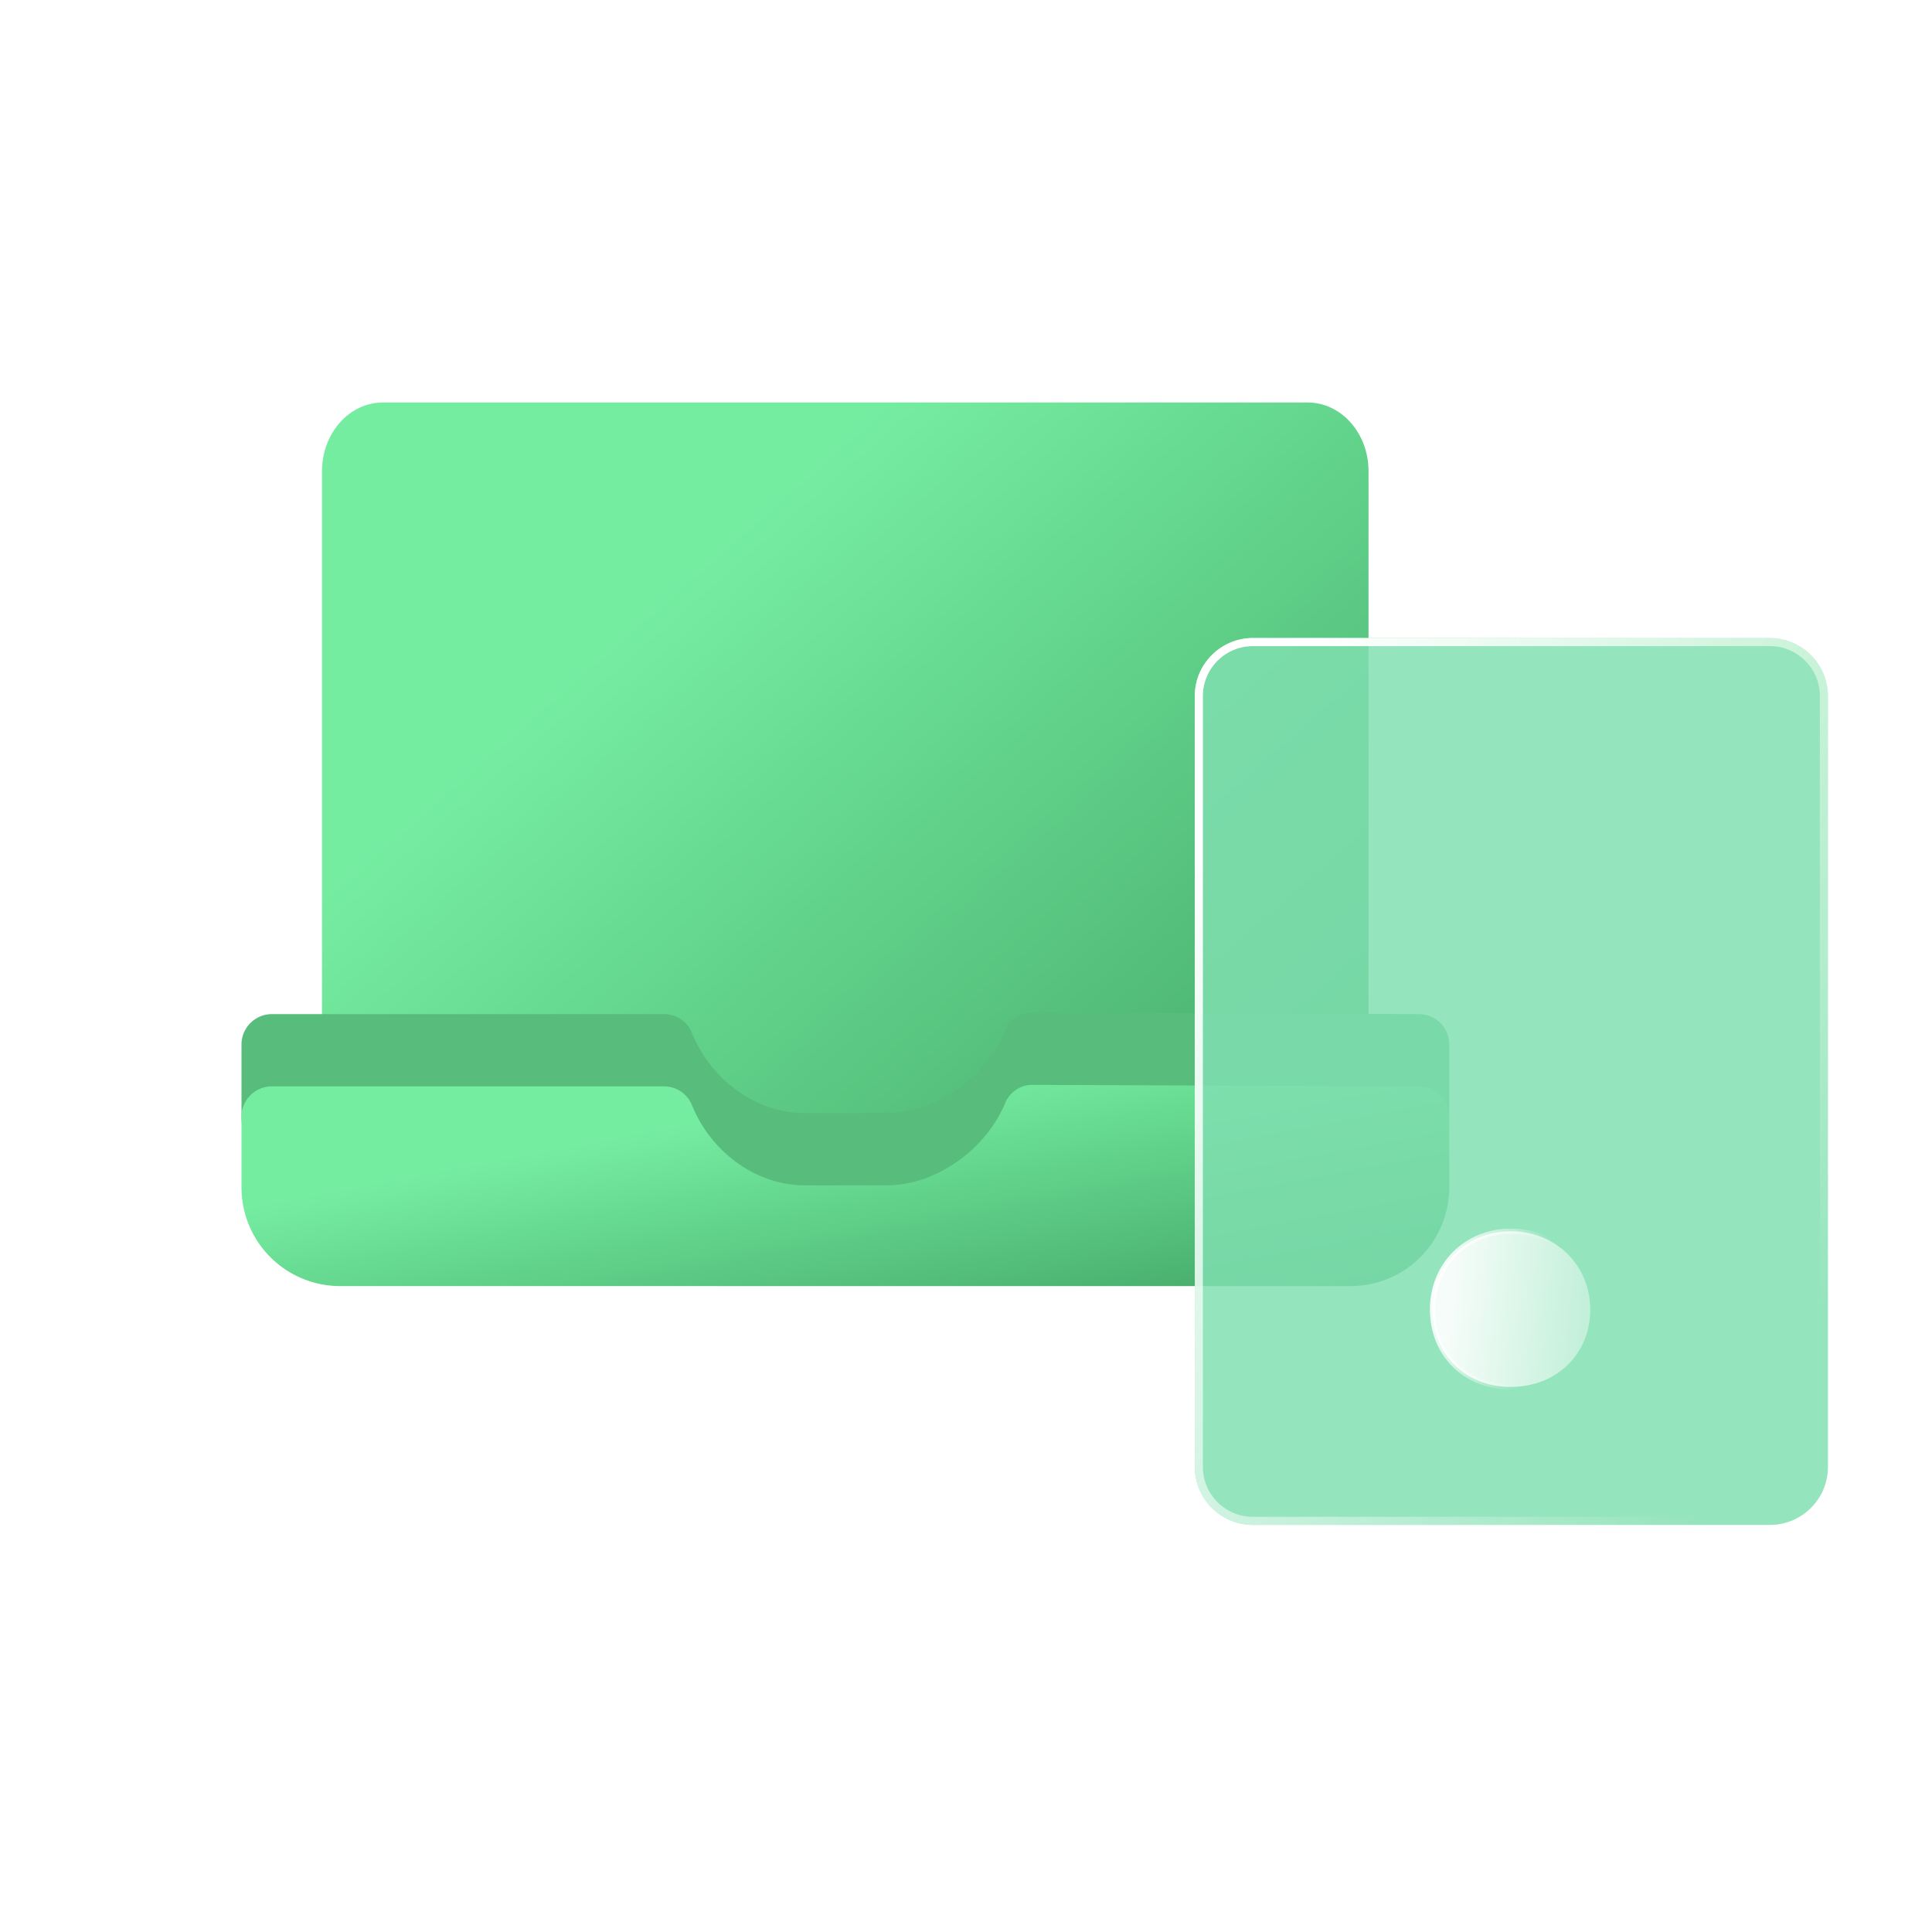
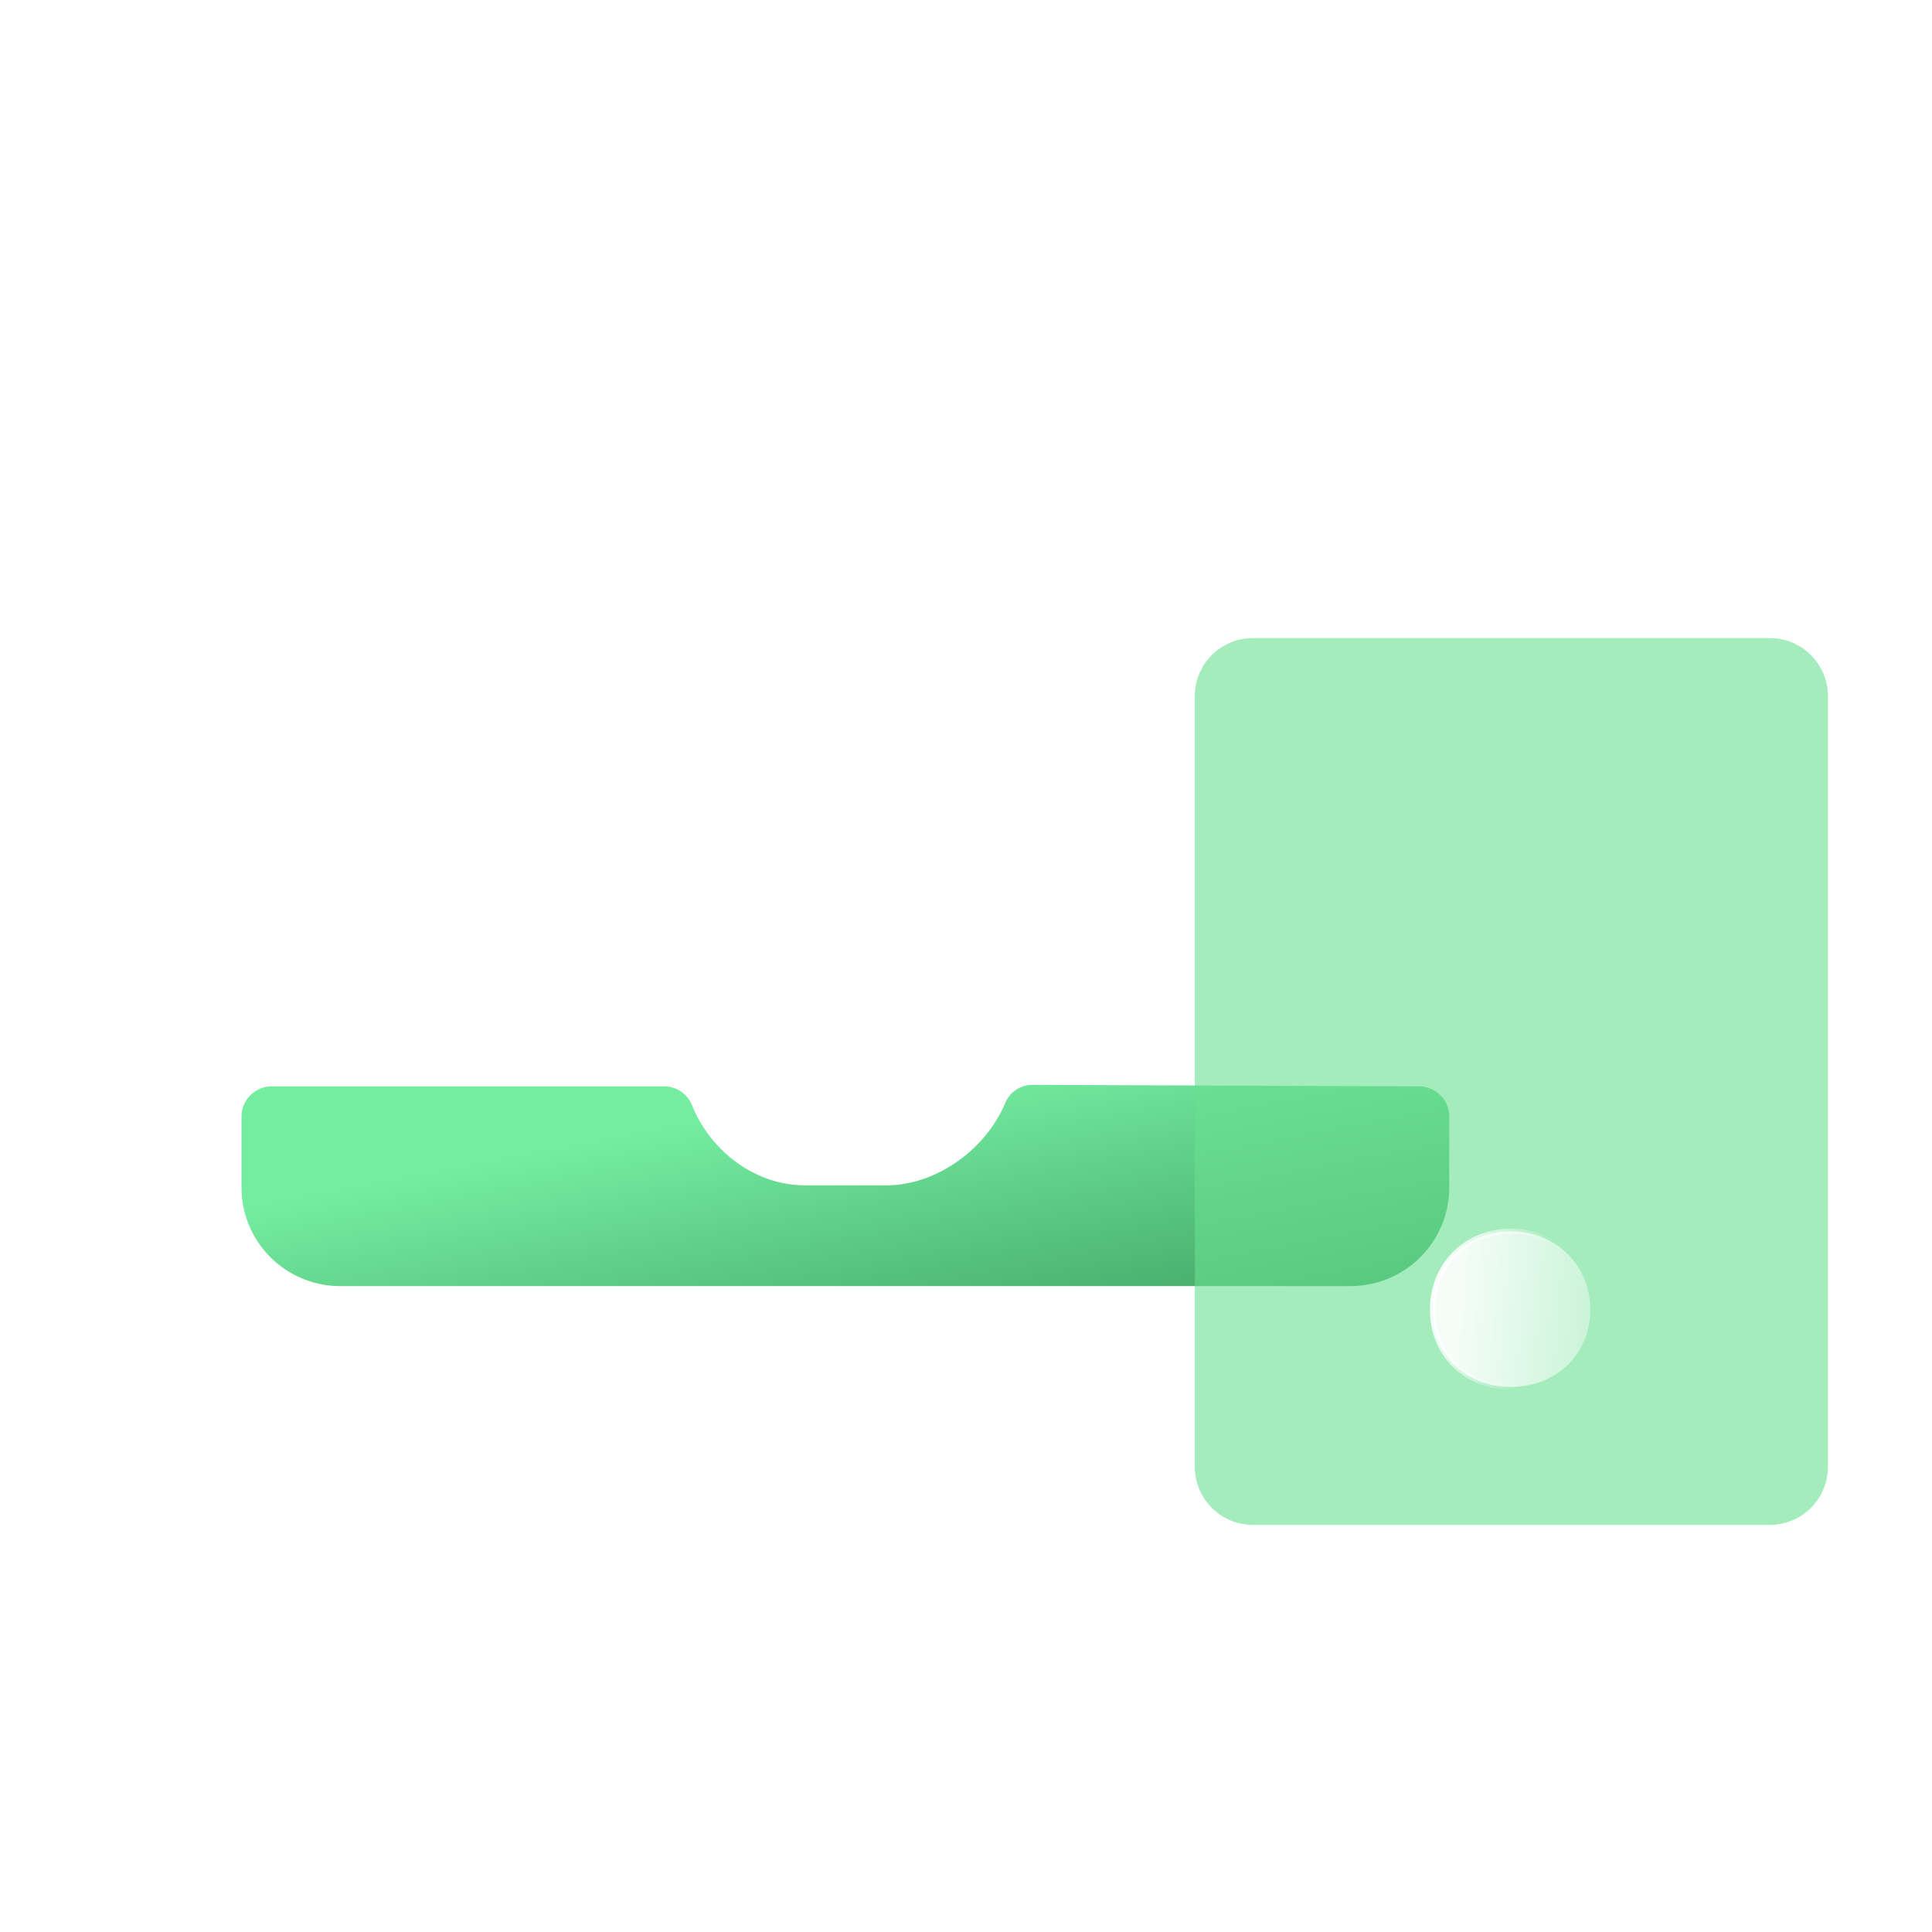
<svg xmlns="http://www.w3.org/2000/svg" width="64" height="64" viewBox="0 0 64 64" fill="none">
-   <path d="M12.684 13.333h30.633c1.11 0 2.017 1.012 2.017 2.275V40H10.667V15.608c0-1.251.897-2.275 2.017-2.275z" fill="url(#d6ug5wsl6a)" />
-   <path d="M34.213 33.544a.976.976 0 0 0-.915.603c-.643 1.538-2.282 2.725-3.931 2.725h-2.705c-1.65 0-3.127-1.137-3.74-2.655a.998.998 0 0 0-.926-.623H9.006c-.554 0-1.006.452-1.006 1.005v2.343a3.268 3.268 0 0 0 3.268 3.268H44.74a3.268 3.268 0 0 0 3.268-3.268v-2.343a1 1 0 0 0-.995-1.005l-12.8-.05z" fill="#58BC7C" />
  <path d="M34.213 35.937a.976.976 0 0 0-.915.603c-.643 1.538-2.282 2.725-3.931 2.725h-2.705c-1.65 0-3.127-1.136-3.74-2.655a.998.998 0 0 0-.926-.623H9.006c-.554 0-1.006.452-1.006 1.005v2.343a3.268 3.268 0 0 0 3.268 3.268H44.74a3.268 3.268 0 0 0 3.268-3.268v-2.343a1 1 0 0 0-.995-1.005l-12.8-.05z" fill="url(#14o53mqg3b)" />
  <g filter="url(#cbllmhgtbc)">
-     <path d="M58.629 21.137H41.503c-1.062 0-1.923.86-1.923 1.922v25.532c0 1.062.86 1.923 1.923 1.923h17.126c1.062 0 1.923-.861 1.923-1.923V23.059c0-1.062-.861-1.922-1.923-1.922z" fill="#B9DDFF" fill-opacity=".6" />
-     <path d="M41.503 21.27h17.126c.988 0 1.79.801 1.79 1.79v25.53a1.79 1.79 0 0 1-1.79 1.79H41.503a1.79 1.79 0 0 1-1.79-1.79V23.06c0-.989.802-1.79 1.79-1.79z" stroke="url(#f2uyyeajsd)" stroke-width=".267" />
-   </g>
+     </g>
  <g filter="url(#ltja6550te)">
    <path d="M58.629 21.137H41.503c-1.062 0-1.923.86-1.923 1.922v25.532c0 1.062.86 1.923 1.923 1.923h17.126c1.062 0 1.923-.861 1.923-1.923V23.059c0-1.062-.861-1.922-1.923-1.922z" fill="#6AE092" fill-opacity=".6" />
-     <path d="M41.503 21.27h17.126c.988 0 1.79.801 1.79 1.79v25.53a1.79 1.79 0 0 1-1.79 1.79H41.503a1.79 1.79 0 0 1-1.79-1.79V23.06c0-.989.802-1.79 1.79-1.79z" stroke="url(#don07um63f)" stroke-width=".267" />
  </g>
  <path d="M47.454 43.379c0-1.477 1.115-2.593 2.592-2.593 1.479 0 2.634 1.117 2.634 2.593 0 1.475-1.114 2.564-2.634 2.564-1.518 0-2.592-1.088-2.592-2.564z" fill="url(#j2micvv04g)" fill-opacity=".9" stroke="url(#oym3lioezh)" stroke-width=".172" stroke-linecap="round" stroke-linejoin="round" />
  <defs>
    <linearGradient id="d6ug5wsl6a" x1="18.377" y1="22.809" x2="44" y2="52.056" gradientUnits="userSpaceOnUse">
      <stop stop-color="#75EDA1" />
      <stop offset="1" stop-color="#349256" />
    </linearGradient>
    <linearGradient id="14o53mqg3b" x1="16.898" y1="38.306" x2="19.265" y2="50.779" gradientUnits="userSpaceOnUse">
      <stop stop-color="#75EDA1" />
      <stop offset="1" stop-color="#349256" />
    </linearGradient>
    <linearGradient id="f2uyyeajsd" x1="50.94" y1="16.73" x2="50.084" y2="44.612" gradientUnits="userSpaceOnUse">
      <stop stop-color="#fff" />
      <stop offset=".996" stop-color="#fff" stop-opacity="0" />
    </linearGradient>
    <linearGradient id="don07um63f" x1="39.984" y1="27.368" x2="70.434" y2="44.544" gradientUnits="userSpaceOnUse">
      <stop stop-color="#fff" />
      <stop offset=".734" stop-color="#fff" stop-opacity="0" />
    </linearGradient>
    <linearGradient id="j2micvv04g" x1="48.212" y1="42.732" x2="56.701" y2="43.458" gradientUnits="userSpaceOnUse">
      <stop stop-color="#fff" />
      <stop offset="1" stop-color="#fff" stop-opacity="0" />
    </linearGradient>
    <linearGradient id="oym3lioezh" x1="47.522" y1="41.461" x2="51.144" y2="42.334" gradientUnits="userSpaceOnUse">
      <stop stop-color="#fff" />
      <stop offset="1" stop-color="#fff" stop-opacity="0" />
    </linearGradient>
    <filter id="cbllmhgtbc" x="35.073" y="16.63" width="29.985" height="38.39" filterUnits="userSpaceOnUse" color-interpolation-filters="sRGB">
      <feFlood flood-opacity="0" result="BackgroundImageFix" />
      <feGaussianBlur in="BackgroundImageFix" stdDeviation="2.253" />
      <feComposite in2="SourceAlpha" operator="in" result="effect1_backgroundBlur_215_7390" />
      <feBlend in="SourceGraphic" in2="effect1_backgroundBlur_215_7390" result="shape" />
    </filter>
    <filter id="ltja6550te" x="35.073" y="16.63" width="29.985" height="38.39" filterUnits="userSpaceOnUse" color-interpolation-filters="sRGB">
      <feFlood flood-opacity="0" result="BackgroundImageFix" />
      <feGaussianBlur in="BackgroundImageFix" stdDeviation="2.253" />
      <feComposite in2="SourceAlpha" operator="in" result="effect1_backgroundBlur_215_7390" />
      <feBlend in="SourceGraphic" in2="effect1_backgroundBlur_215_7390" result="shape" />
    </filter>
  </defs>
</svg>